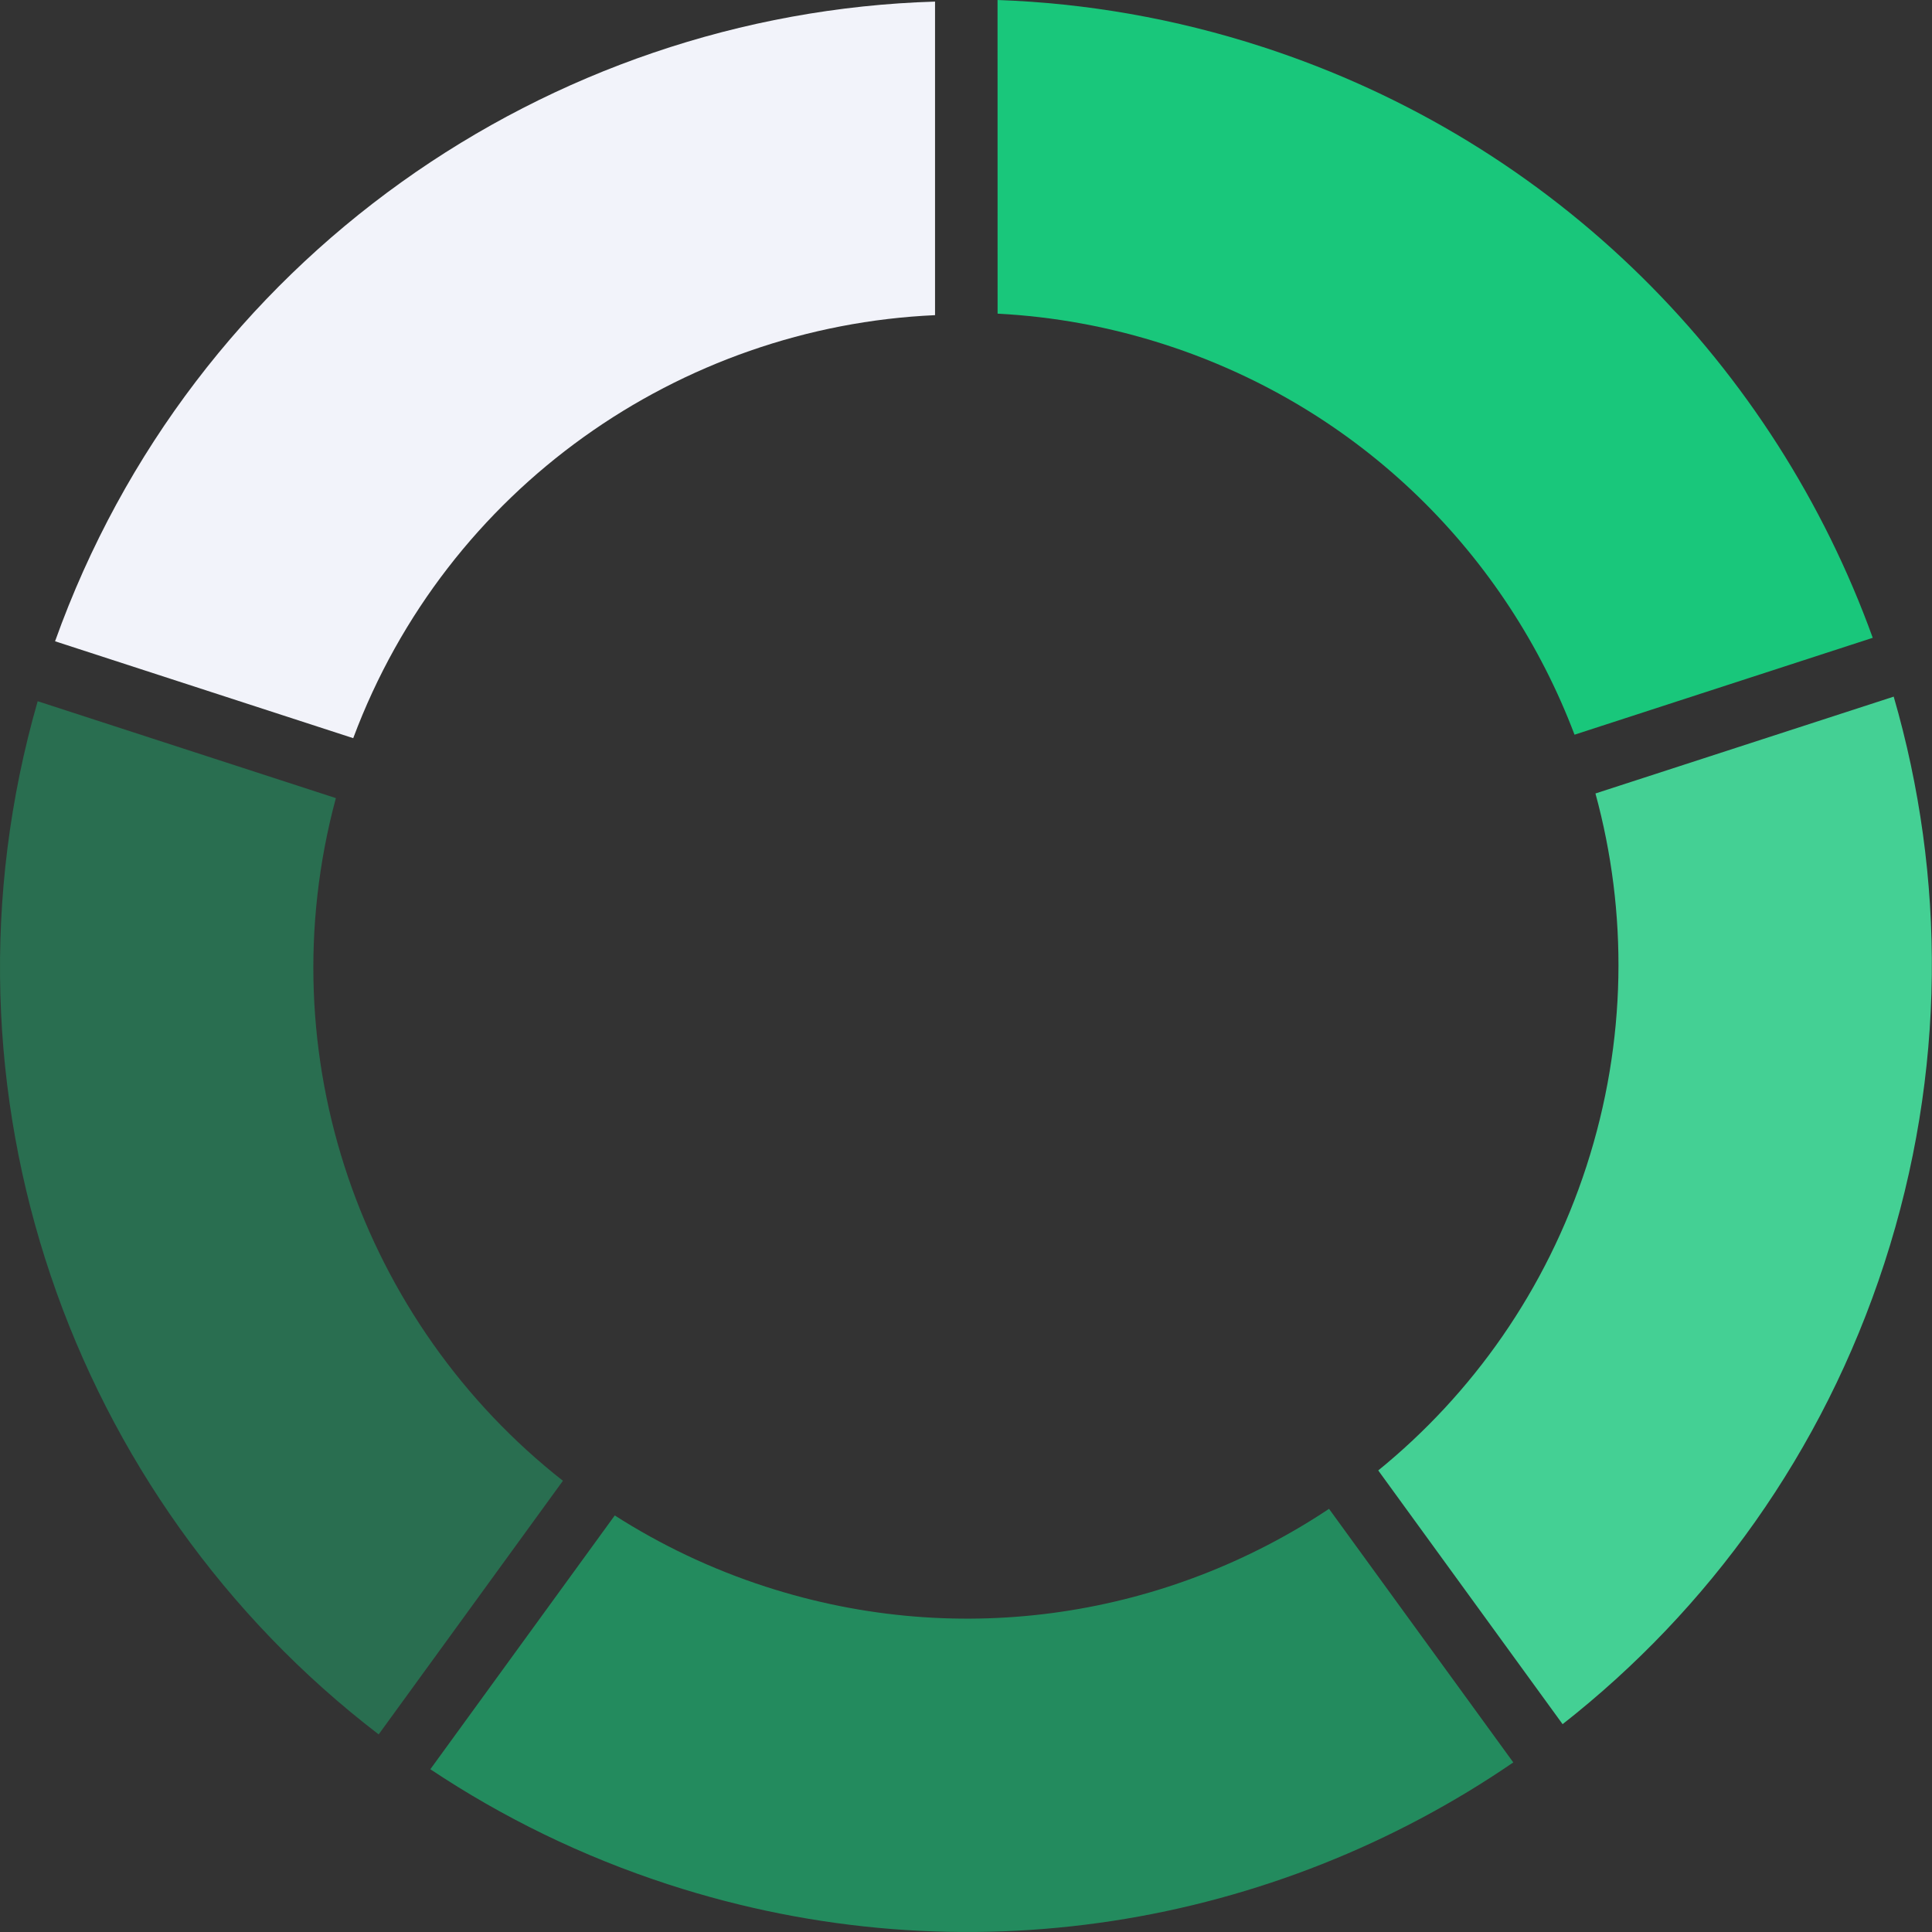
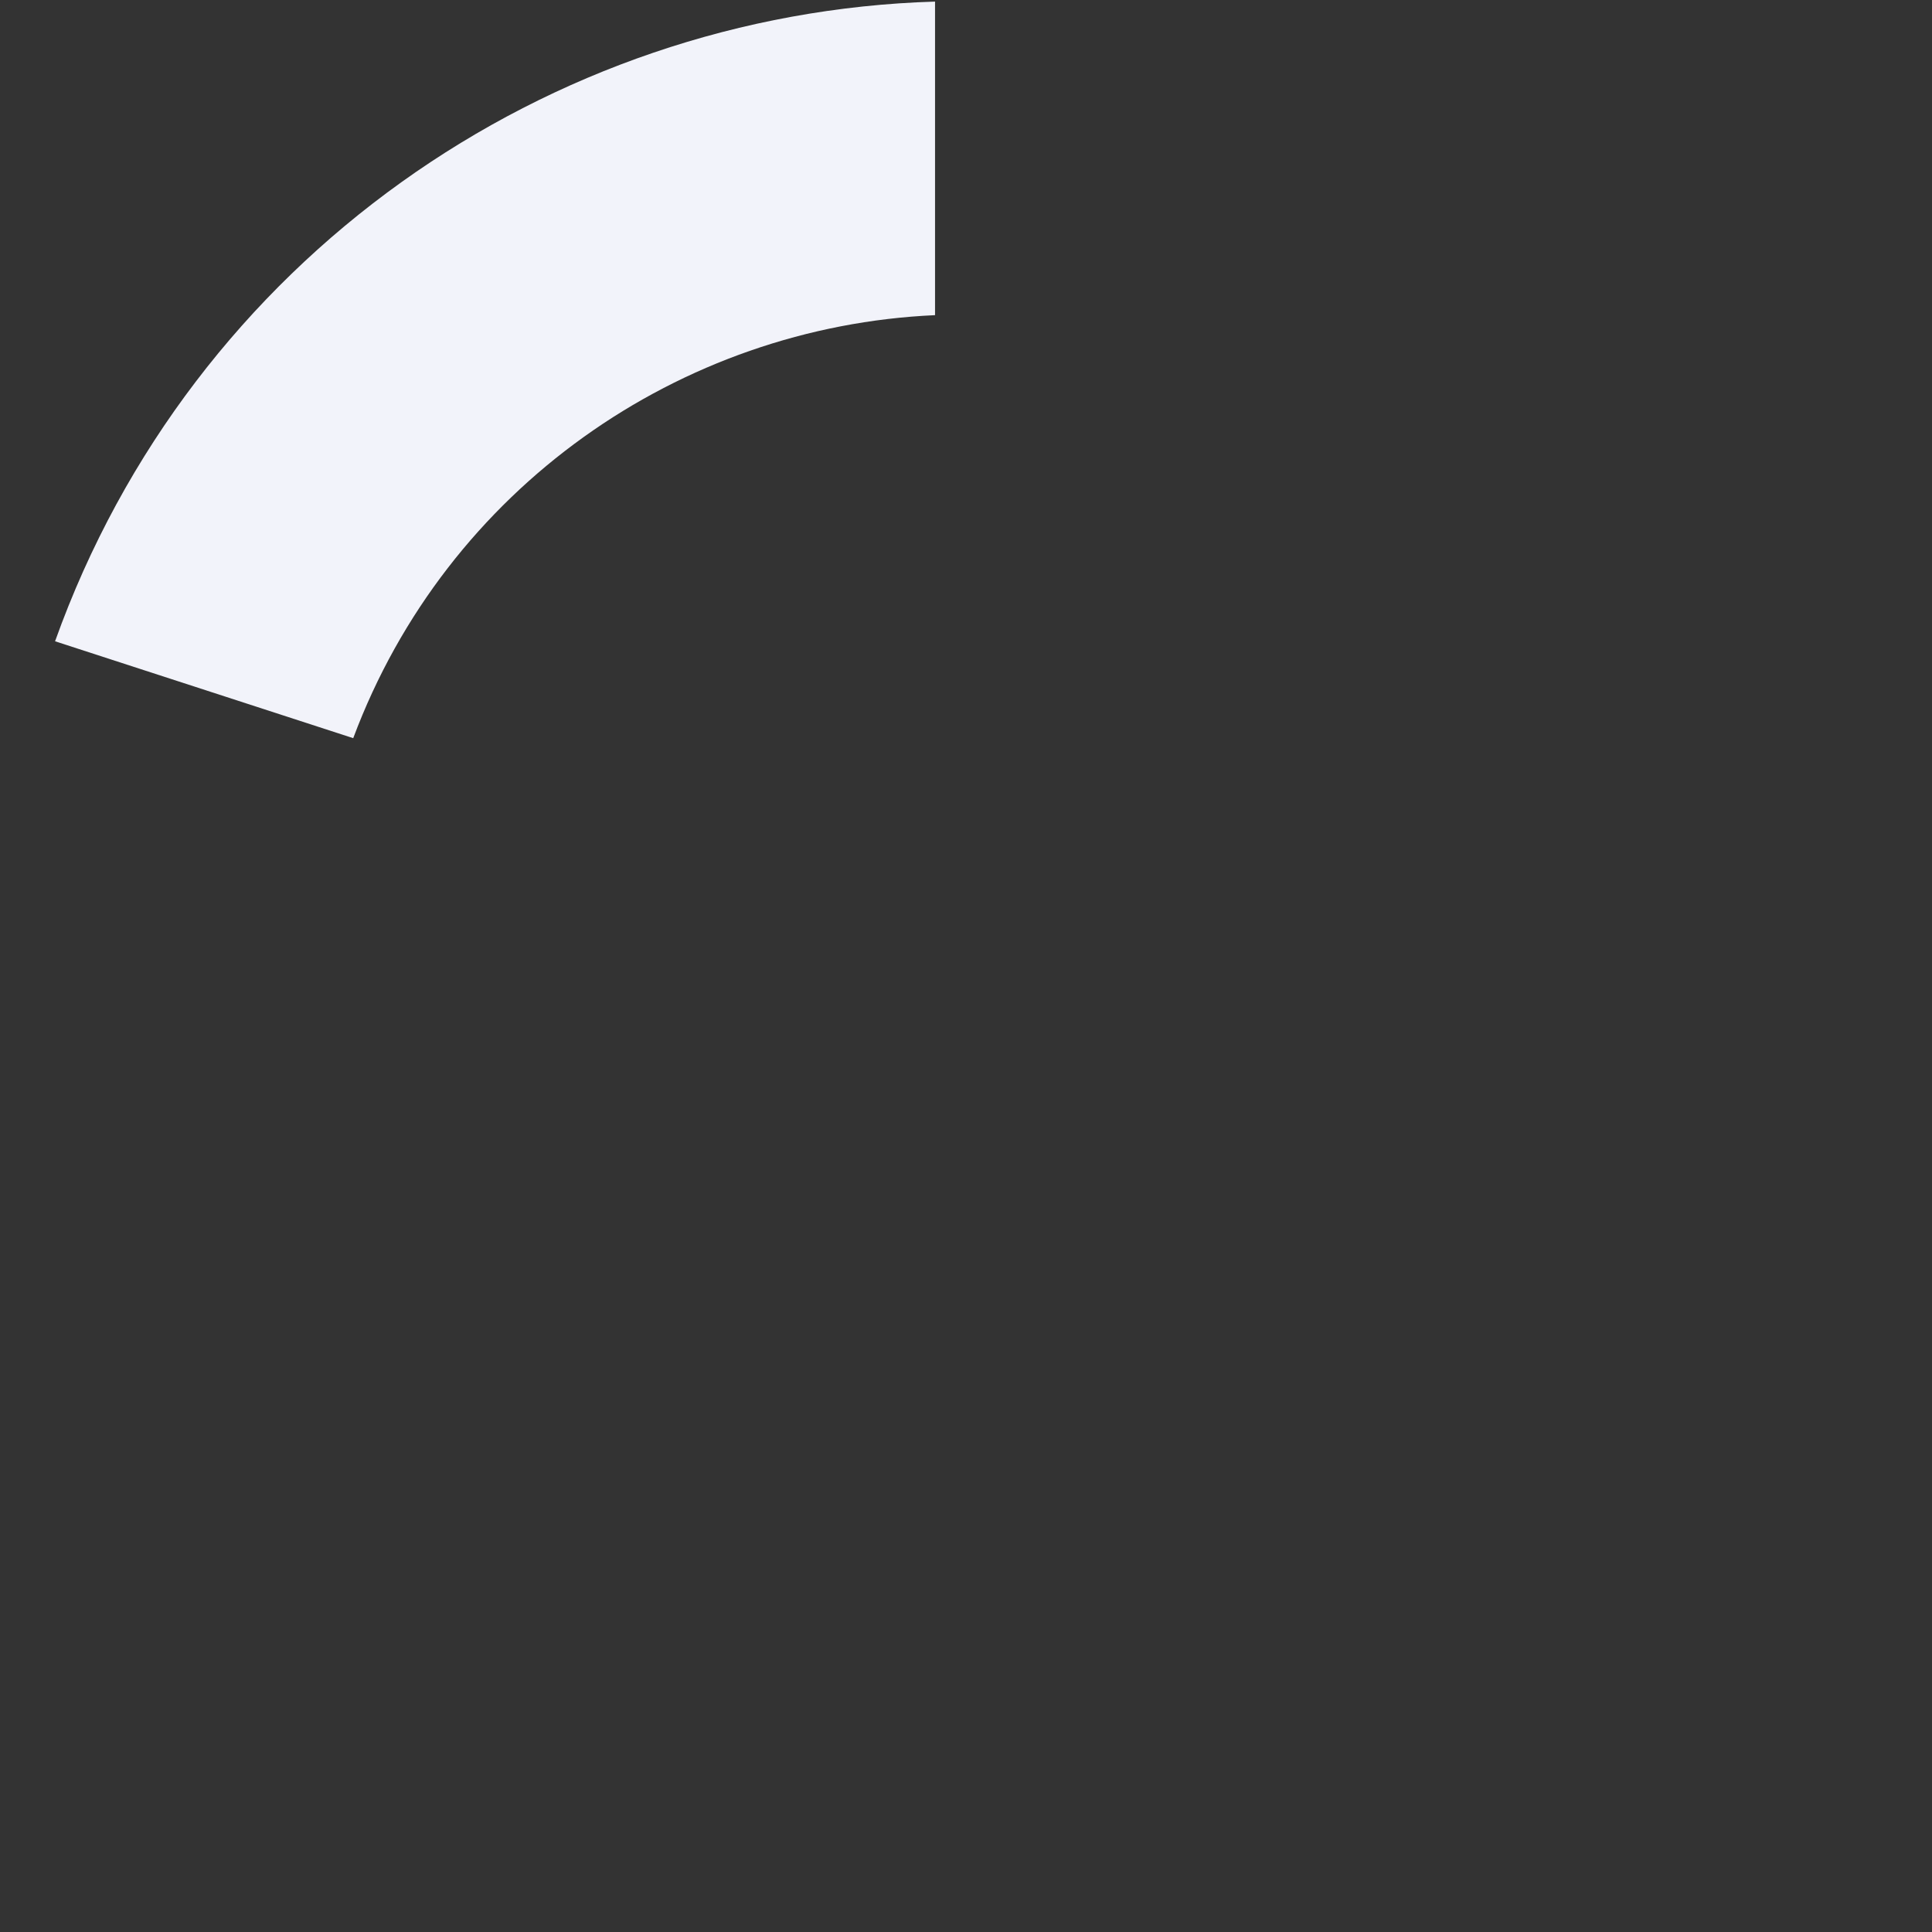
<svg xmlns="http://www.w3.org/2000/svg" width="40" height="40" viewBox="0 0 40 40" fill="none">
  <rect x="0" y="0" width="40" height="40" fill="#333333" stroke="none" />
-   <path d="M24.138 7.14C22.982 6.764 21.812 6.554 20.654 6.494L20.653 0C22.476 0.064 24.321 0.38 26.142 0.972C32.249 2.956 36.748 7.601 38.773 13.205L32.599 15.211C31.198 11.511 28.193 8.457 24.138 7.14Z" fill="#19C77B" />
-   <path d="M15.845 32.848C19.933 34.176 24.196 33.45 27.516 31.239L31.331 36.489C26.387 39.875 19.981 41.011 13.841 39.016C12.052 38.434 10.402 37.625 8.91 36.63L12.728 31.376C13.678 31.984 14.721 32.483 15.845 32.848Z" fill="#19C77B" fill-opacity="0.6" />
  <path d="M19.359 6.525C14.085 6.761 9.251 10.097 7.313 15.283L1.14 13.277C3.974 5.352 11.349 0.274 19.359 0.033L19.359 6.525Z" fill="#F2F3FA" />
-   <path d="M6.954 16.524C5.514 21.863 7.499 27.394 11.655 30.658L7.84 35.909C1.474 31.033 -1.544 22.6 0.78 14.518L6.954 16.524Z" fill="#19C77B" fill-opacity="0.4" />
-   <path d="M28.535 30.444C30.483 28.859 32.011 26.714 32.845 24.149C33.689 21.55 33.702 18.881 33.032 16.428L39.207 14.423C40.284 18.136 40.298 22.2 39.014 26.153C37.74 30.074 35.369 33.331 32.352 35.697L28.535 30.444Z" fill="#44D094" />
</svg>